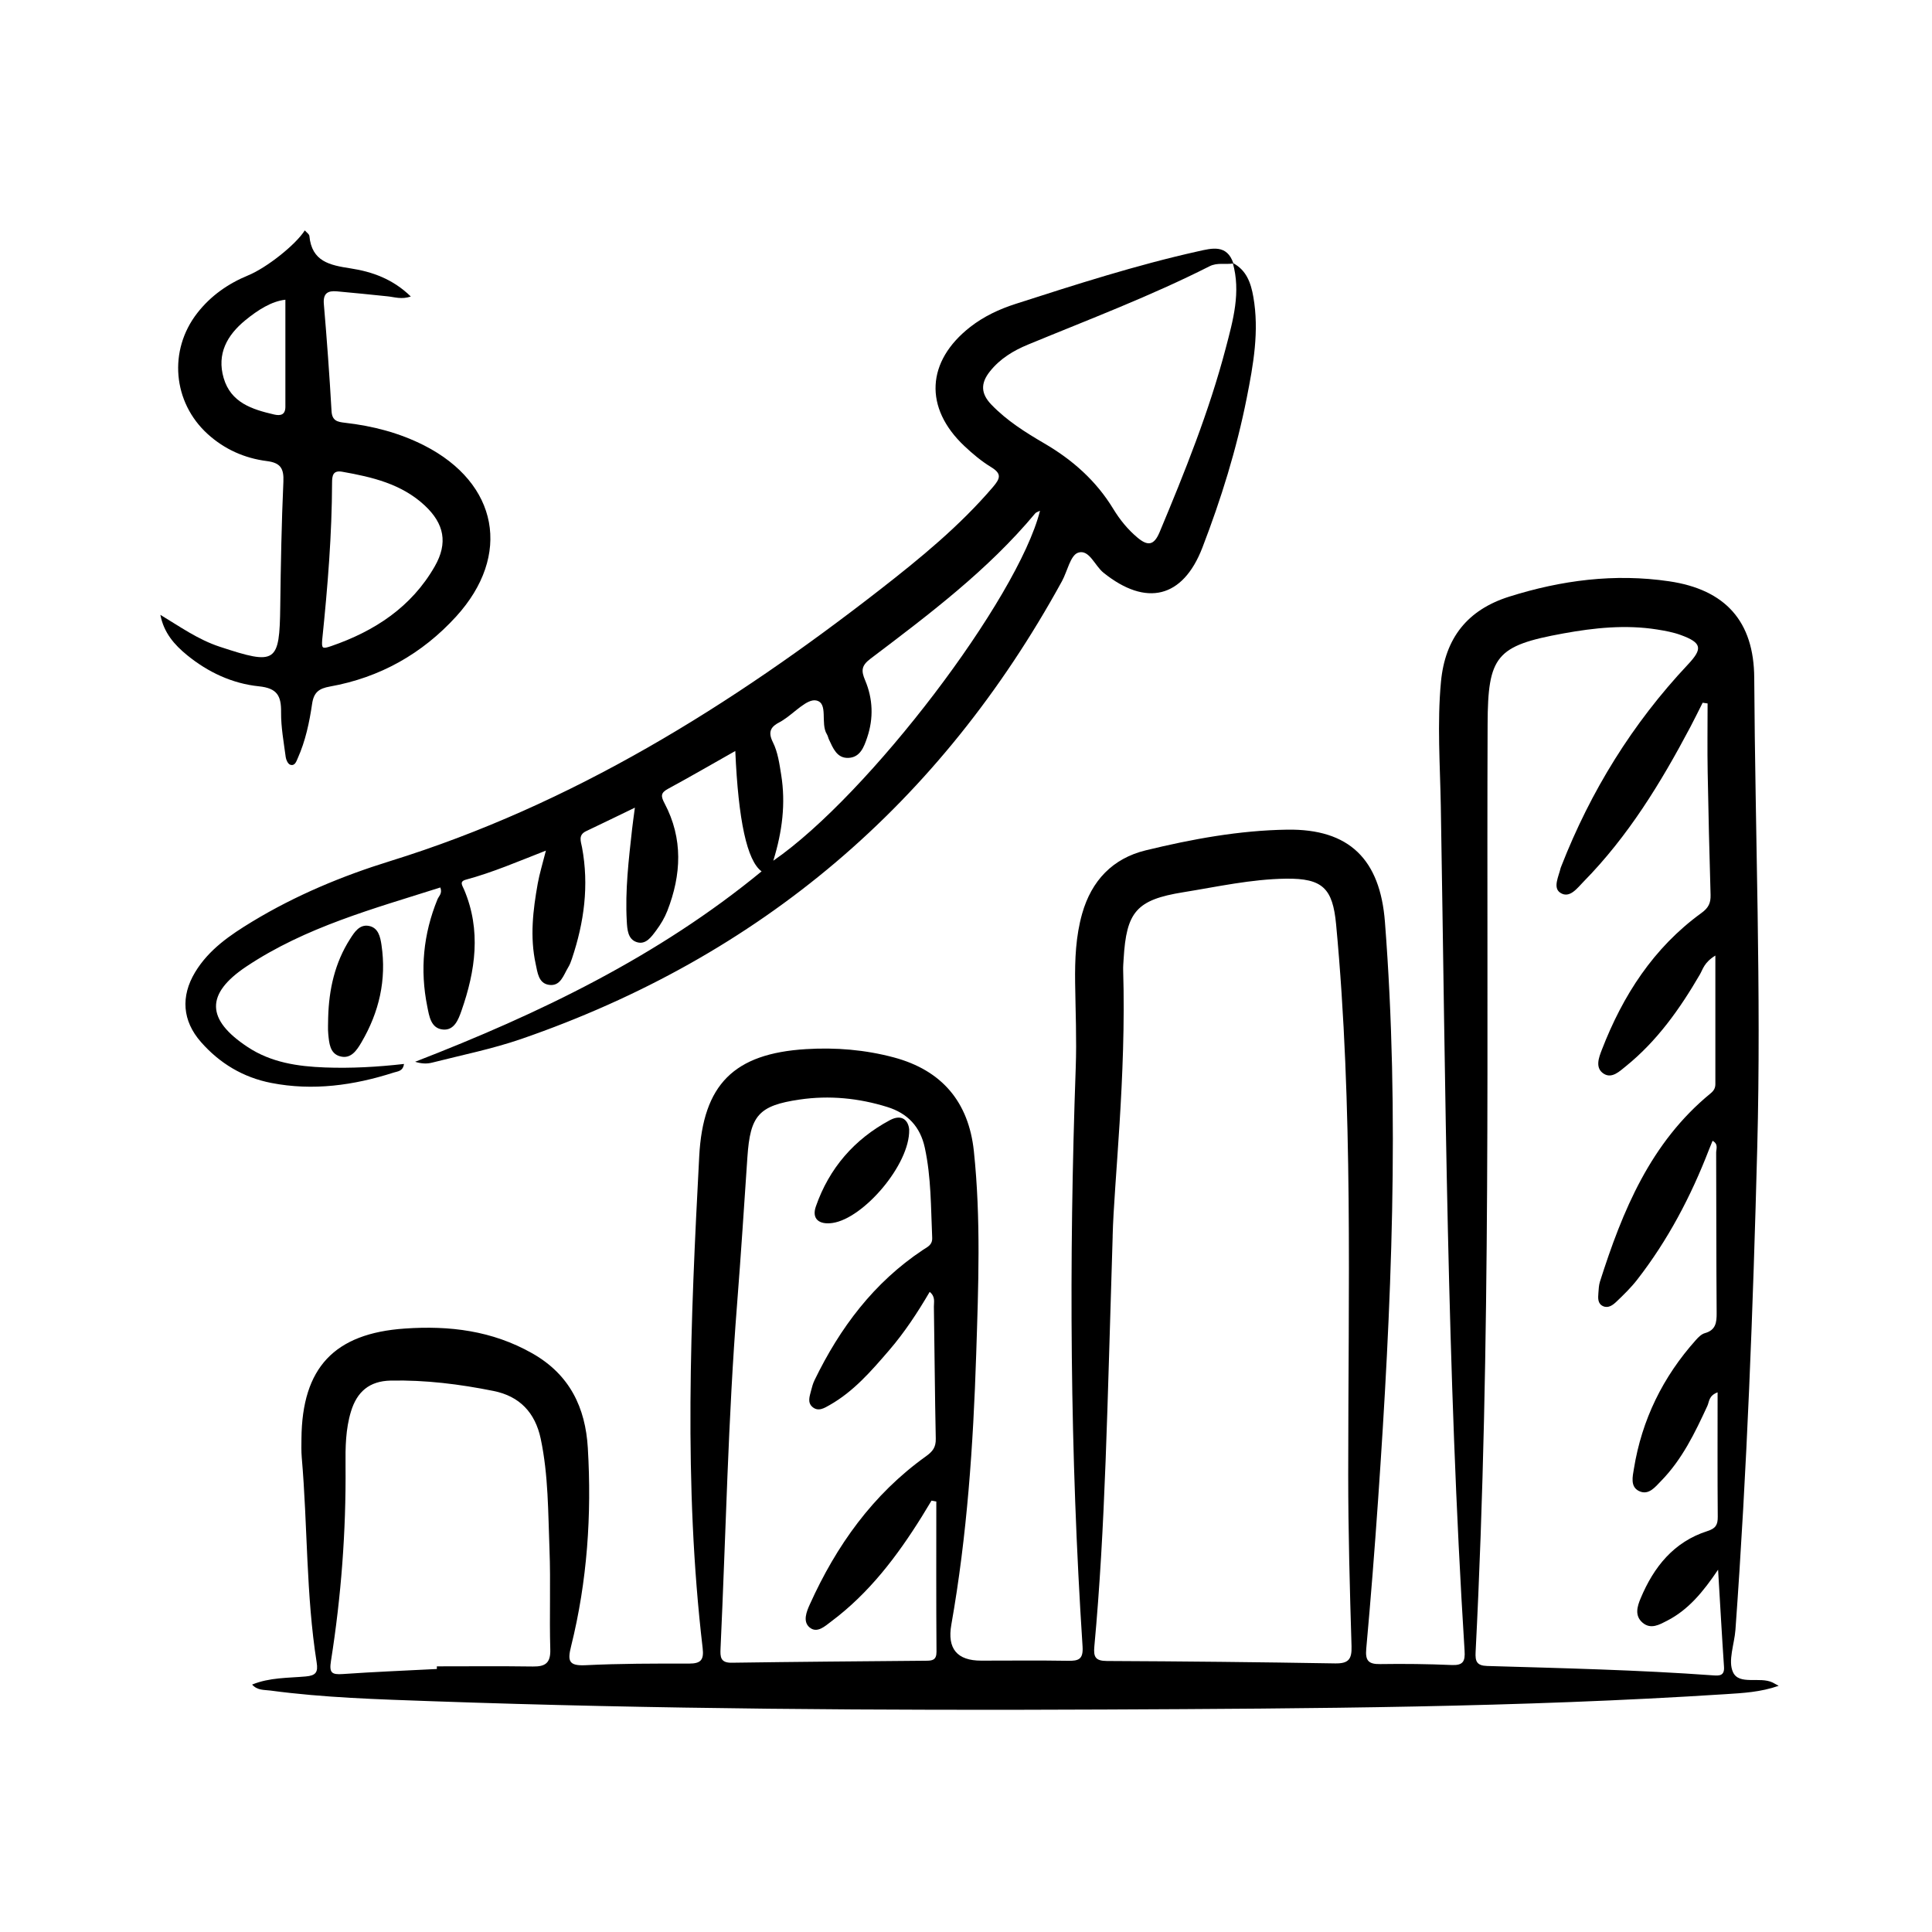
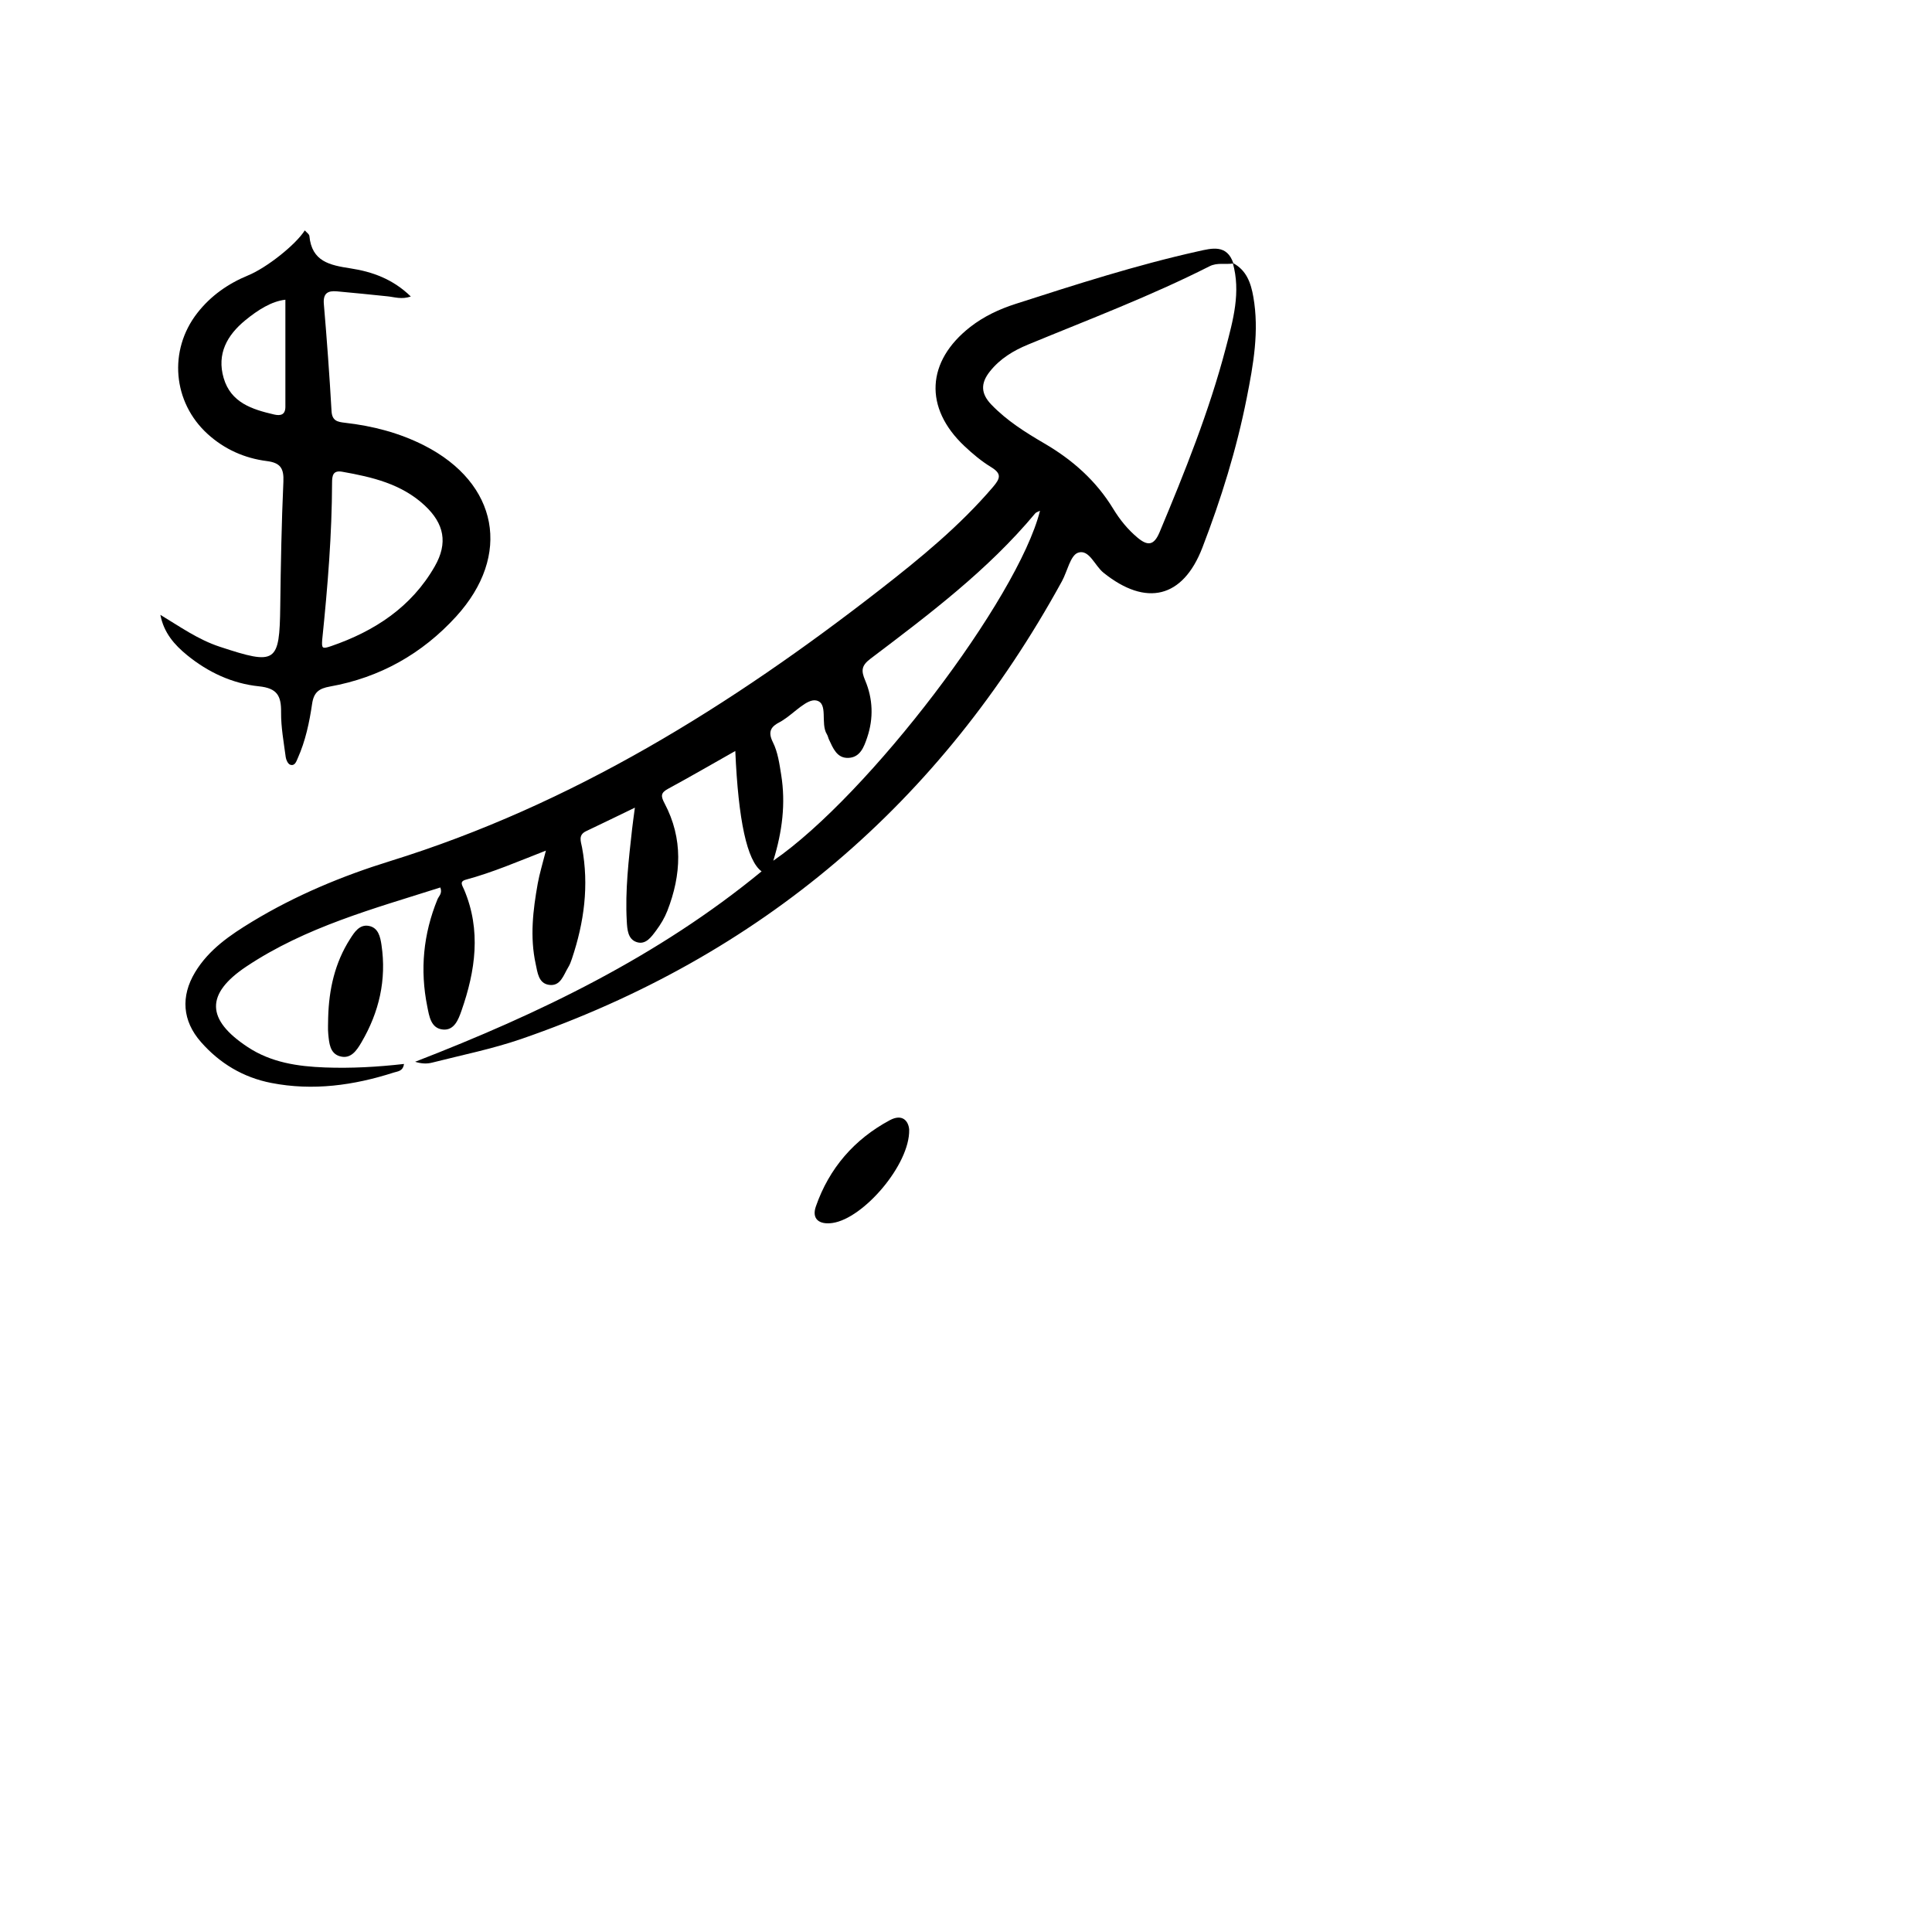
<svg xmlns="http://www.w3.org/2000/svg" id="Ebene_1" data-name="Ebene 1" viewBox="0 0 512 512">
  <defs>
    <style>
      .cls-1 {
        stroke-width: 0px;
      }
    </style>
  </defs>
  <g id="Gn53Bu.tif">
    <g>
-       <path class="cls-1" d="m471.39,446.75c-4.85,1.7-9.48,1.92-14.08,2.22-54.74,3.53-109.56,3.82-164.38,4.07-59.49.27-118.97-.1-178.43-2.2-14.31-.51-28.65-.92-42.87-2.83-1.61-.22-3.37.02-4.82-1.58,4.65-1.9,9.5-1.73,14.21-2.15,2.7-.24,3.31-1.13,2.9-3.71-2.84-17.98-2.38-36.22-3.95-54.3-.14-1.66-.1-3.33-.08-5,.15-18.8,8.69-27.91,27.4-29.19,11.83-.82,23.13.54,33.77,6.57,9.95,5.64,14.09,14.4,14.72,25.07,1.05,17.71-.14,35.32-4.44,52.58-.96,3.84-.65,5.21,3.79,5,9.15-.45,18.32-.45,27.49-.43,3.12,0,3.96-.98,3.59-4.11-5.1-43.39-3.2-86.84-.91-130.29,1-19.09,9.2-27.27,28.31-28.44,7.88-.48,15.64.16,23.28,2.2,12.75,3.42,19.81,11.83,21.19,24.8,1.9,17.94,1.2,35.96.62,53.93-.78,23.98-2.4,47.92-6.59,71.61q-1.68,9.52,7.92,9.52c7.67,0,15.33-.09,22.99.04,2.85.05,4.09-.4,3.87-3.81-3.34-51.09-3.64-102.22-1.81-153.38.27-7.48-.06-14.99-.16-22.49-.08-6.18.16-12.31,1.86-18.32,2.49-8.77,8.1-14.65,16.85-16.78,12.3-2.99,24.79-5.29,37.49-5.48,16.48-.25,24.62,7.9,25.9,24.42,3.97,51.16,1.72,102.24-1.82,153.3-.91,13.13-1.94,26.25-3.13,39.35-.29,3.14.58,4.11,3.68,4.06,6.33-.1,12.67-.02,18.99.25,3.01.13,3.57-1,3.39-3.76-4.69-74.53-5.03-149.19-6.3-223.82-.19-10.98-.99-21.97.04-32.97,1.09-11.6,7.02-19.09,18.08-22.58,13.84-4.36,27.92-6.2,42.39-4.07,14.94,2.2,22.47,10.64,22.55,25.58.24,41.49,1.89,82.97.8,124.46-1.11,42.64-2.7,85.26-5.78,127.82-.28,3.81-2.04,8.25-.64,11.25,1.63,3.51,7.07,1.07,10.5,2.73.39.19.76.41,1.58.86Zm-16.2-77.77c-2.39.89-2.2,2.48-2.72,3.6-3.29,7.13-6.69,14.19-12.26,19.88-1.57,1.61-3.31,3.92-5.86,2.68-2.37-1.15-1.68-3.88-1.35-5.9,2.1-12.99,7.68-24.35,16.44-34.14.65-.73,1.47-1.55,2.36-1.8,2.88-.8,3.15-2.78,3.13-5.34-.11-14.16-.07-28.33-.13-42.5,0-.98.65-2.25-.95-3.14-.37.9-.68,1.64-.97,2.39-4.77,12.34-10.87,23.95-19.01,34.42-1.62,2.09-3.55,3.97-5.47,5.8-.93.89-2.15,1.85-3.56,1.22-1.47-.66-1.35-2.15-1.25-3.49.08-1,.11-2.03.4-2.97,6-18.86,13.42-36.9,29.33-49.93.87-.72,1.27-1.41,1.27-2.49-.02-11.04,0-22.07,0-34.04-3.01,1.86-3.29,3.62-4.1,5.01-5.31,9.13-11.36,17.66-19.66,24.36-1.63,1.31-3.64,3.29-5.77,1.98-2.46-1.52-1.34-4.35-.55-6.39,5.56-14.39,13.69-27.02,26.35-36.21,1.94-1.4,2.52-2.68,2.46-4.84-.31-10.83-.58-21.66-.77-32.49-.11-6.07-.02-12.15-.02-18.23-.44-.06-.88-.12-1.31-.19-1.09,2.16-2.15,4.33-3.28,6.47-7.81,14.77-16.49,28.96-28.29,40.96-1.65,1.67-3.69,4.59-6.19,2.91-1.99-1.35-.38-4.32.13-6.56.04-.16.12-.31.18-.47,7.79-19.92,18.85-37.81,33.51-53.4,3.97-4.22,3.81-5.78-1.84-7.85-2.01-.74-4.18-1.13-6.31-1.47-8.34-1.32-16.62-.45-24.85,1.05-17.81,3.24-19.98,5.97-20.05,24.03-.32,81.98,1.02,163.98-3.18,245.9-.13,2.44.28,3.62,3.06,3.7,19.99.59,39.98,1.04,59.93,2.49,1.61.12,2.99.11,2.84-2.23-.56-8.23-1.01-16.47-1.57-25.78-4.01,5.96-7.92,10.65-13.48,13.51-2.01,1.03-4.33,2.42-6.53.54-2.17-1.85-1.42-4.31-.51-6.47,3.48-8.31,8.78-14.95,17.67-17.8,2.23-.71,2.78-1.67,2.76-3.81-.09-10.82-.04-21.65-.04-32.99Zm-160.32-41.39c-1.44,45.57-1.94,77.23-4.86,108.77-.25,2.74.28,3.8,3.32,3.82,20.16.09,40.32.3,60.47.64,3.54.06,4.48-1.06,4.37-4.55-.46-15.15-.88-30.31-.88-45.47,0-48.64,1.35-97.3-3.21-145.84-.9-9.54-3.57-12.22-13.28-12.1-9.21.12-18.19,2.14-27.21,3.59-12.45,2-15.09,5.21-15.82,17.7-.06,1-.15,2-.12,3,.85,28.2-2.45,56.24-2.79,70.44Zm-46.74,70.33c-.42-.08-.84-.16-1.27-.24-.85,1.41-1.69,2.82-2.56,4.22-6.56,10.52-13.98,20.31-24.02,27.81-1.62,1.21-3.74,3.26-5.75,1.56-1.83-1.56-.8-4.16.08-6.09,7.03-15.58,16.69-29.15,30.73-39.21,1.85-1.32,2.7-2.42,2.65-4.71-.25-11.66-.31-23.32-.5-34.98-.02-1.21.46-2.63-1.11-3.92-3.23,5.51-6.68,10.76-10.79,15.53-4.68,5.43-9.37,10.87-15.73,14.47-1.41.8-3.04,1.85-4.6.46-1.32-1.18-.69-2.8-.33-4.24.24-.96.51-1.95.94-2.83,6.72-13.86,15.71-25.86,28.7-34.5,1.28-.85,2.55-1.31,2.47-3.25-.36-7.98-.25-15.99-1.96-23.86-1.21-5.58-4.56-9.11-9.95-10.78-7.59-2.36-15.38-3.12-23.21-1.97-10.91,1.59-13.1,4.25-13.85,15.24-.88,12.96-1.71,25.93-2.73,38.88-2.4,30.4-2.97,60.89-4.39,91.34-.11,2.26-.03,3.84,2.97,3.79,17.16-.25,34.32-.38,51.47-.53,1.63-.01,2.8-.12,2.79-2.38-.1-13.26-.05-26.52-.05-39.79Zm-132.36,44.38c0-.23,0-.47,0-.7,8.49,0,16.98-.08,25.47.04,3.31.05,4.7-.95,4.59-4.55-.26-8.82.13-17.66-.21-26.48-.38-9.8-.28-19.66-2.33-29.34-1.47-6.91-5.57-11.26-12.5-12.65-8.99-1.81-18.06-2.94-27.27-2.75-5.64.12-8.92,2.96-10.51,8.19-1.43,4.7-1.49,9.54-1.44,14.36.15,17.36-1.15,34.61-3.86,51.74-.5,3.16.19,3.68,3.12,3.48,8.31-.58,16.63-.91,24.94-1.34Z" />
      <path class="cls-1" d="m326.68,69.67c3.65,1.9,4.82,5.3,5.47,9.02,1.59,9.06,0,17.94-1.75,26.76-2.69,13.59-6.79,26.78-11.76,39.69-5.16,13.38-14.9,15.72-26.21,6.63-2.32-1.86-3.8-6.3-6.73-5.3-2.05.7-2.84,4.95-4.28,7.57-32.23,58.78-79.87,99.4-143.28,121.3-7.69,2.65-15.74,4.26-23.64,6.27-1.36.35-2.81.3-4.49-.23,32.9-12.74,64.36-27.87,91.82-50.46q-5.77-4.19-6.97-31.9c-6.02,3.4-11.89,6.81-17.85,10.04-2,1.08-1.87,1.99-.89,3.85,4.93,9.33,4.46,18.91.73,28.48-.72,1.84-1.77,3.6-2.95,5.18-1.27,1.7-2.77,3.91-5.2,3.09-2.33-.78-2.48-3.36-2.6-5.53-.46-8.19.51-16.3,1.41-24.41.18-1.63.42-3.25.74-5.68-4.71,2.27-8.81,4.28-12.93,6.23-2.14,1.02-1.39,2.68-1.08,4.29,1.89,10.09.56,19.88-2.67,29.5-.26.79-.56,1.59-.99,2.29-1.26,2.07-2.03,5.13-5.14,4.64-2.75-.43-2.99-3.29-3.48-5.53-1.56-7.15-.72-14.26.55-21.34.47-2.61,1.27-5.17,2.16-8.7-7.32,2.86-14.09,5.78-21.19,7.7-1.82.49-.98,1.49-.49,2.64,4.57,10.79,3.01,21.51-.7,32.11-.8,2.29-1.9,5.23-4.87,4.97-3.27-.28-3.68-3.61-4.19-6.11-1.96-9.71-1.06-19.2,2.71-28.41.35-.86,1.35-1.54.75-3.13-17.67,5.62-35.67,10.47-51.36,20.92-10.96,7.3-10.7,14.11.31,21.37,6.22,4.11,13.27,5.14,20.5,5.41,6.95.26,13.89-.13,20.92-.93-.28,1.97-1.68,1.94-2.69,2.27-10.61,3.41-21.43,4.92-32.49,2.76-7.43-1.45-13.67-5.18-18.65-10.87-4.9-5.59-5.38-12.06-1.54-18.45,3.65-6.06,9.33-9.9,15.18-13.45,11.46-6.94,23.79-12.08,36.51-16.02,48.32-14.98,90.35-41.22,129.87-71.98,10.64-8.29,21.08-16.84,29.91-27.18,2-2.34,2.29-3.54-.54-5.27-2.54-1.55-4.88-3.51-7.05-5.56-10.75-10.13-10.1-22.47,1.56-31.57,3.59-2.8,7.67-4.71,11.96-6.09,16-5.15,32.01-10.3,48.44-13.96,3.59-.8,7.63-1.93,9.33,3.22-2.09.36-4.24-.31-6.34.76-15.6,7.9-31.96,14.08-48.1,20.75-3.87,1.6-7.39,3.72-10.09,7.11-2.52,3.16-2.41,5.89.39,8.8,4.1,4.26,9.04,7.36,14.06,10.29,7.48,4.37,13.72,9.9,18.25,17.35,1.73,2.84,3.82,5.43,6.41,7.6,2.71,2.27,4.37,2.12,5.86-1.44,6.68-15.97,13.14-32.03,17.54-48.8,1.93-7.36,4.06-14.84,1.84-22.6Zm-51.09,65.7c-.47.25-.98.36-1.24.67-12.58,15.09-28.16,26.79-43.68,38.54-2.43,1.84-2.47,3.19-1.4,5.71,2.07,4.9,2.26,10.05.55,15.13-.85,2.52-1.87,5.36-5.08,5.43-2.96.07-3.98-2.59-5.05-4.86-.21-.45-.29-.97-.55-1.39-1.81-2.89.48-8.29-2.84-8.97-2.45-.5-5.77,3.29-8.71,5.16-.28.18-.55.37-.85.52-2.37,1.2-3.37,2.5-1.9,5.42,1.3,2.6,1.72,5.71,2.19,8.65,1.2,7.51.31,14.92-2.1,22.72,25.33-17.47,64.82-69.47,70.68-92.74Z" />
      <path class="cls-1" d="m42.5,162.94c5.17,3.11,9.99,6.57,15.76,8.46,14.93,4.92,15.82,4.35,16.01-10.75.14-11,.34-22,.83-32.98.16-3.54-.77-5.02-4.38-5.48-5.89-.75-11.21-3.11-15.67-7.15-9.28-8.42-10.47-22.2-2.77-32.08,3.57-4.58,8.16-7.79,13.5-9.99,4.86-2,12.56-8.08,14.99-11.91.46.53,1.17.98,1.22,1.48.63,6.78,5.39,7.74,10.94,8.59,5.68.87,11.19,2.81,15.94,7.45-2.45.84-4.31.14-6.18-.05-4.47-.46-8.94-.92-13.41-1.32-2.37-.21-3.7.47-3.46,3.35.81,9.46,1.5,18.93,2.04,28.4.15,2.59,1.59,2.85,3.56,3.08,7.33.83,14.4,2.66,21.01,6.02,19.62,10,23.24,29.09,8.46,45.31-9.03,9.91-20.23,16.2-33.46,18.57-2.9.52-4.27,1.51-4.72,4.58-.72,4.93-1.76,9.84-3.82,14.45-.38.86-.76,2.12-2.01,1.68-.56-.2-1.06-1.25-1.16-1.98-.52-3.96-1.27-7.94-1.23-11.9.05-4.34-1-6.39-5.88-6.89-7.03-.72-13.45-3.71-19.01-8.24-3.39-2.76-6.2-5.96-7.1-10.7Zm42.88,6.69c-.13,2.17-.04,2.43,2.4,1.59,11.49-3.96,21.25-10.33,27.43-21.12,3.54-6.18,2.53-11.32-2.67-16.16-6.14-5.71-13.91-7.52-21.83-8.92-2.49-.44-2.7,1.03-2.71,2.91-.04,13.66-1.13,27.26-2.62,41.7Zm-9.75-90.2c-3.64.4-7.26,2.69-10.61,5.43-4.85,3.97-7.61,8.93-5.75,15.32,1.91,6.55,7.56,8.32,13.38,9.67,1.76.41,2.98.04,2.98-2.06,0-9.42,0-18.84,0-28.36Z" />
      <path class="cls-1" d="m86.97,269.63c.2-7.41,1.76-14.48,5.81-20.8,1.14-1.79,2.5-3.94,5-3.45,2.48.49,3,2.88,3.32,5.05,1.37,9.23-.63,17.81-5.3,25.78-1.24,2.12-2.83,4.6-5.8,3.69-2.58-.78-2.77-3.49-3-5.8-.15-1.48-.03-2.98-.03-4.47Z" />
      <path class="cls-1" d="m240.94,299.4c.21,9.19-12.09,23.51-20.31,24.7-3.52.51-5.59-1.04-4.41-4.4,3.52-10.1,10.17-17.79,19.6-22.84,3.27-1.75,4.95.14,5.13,2.55Z" />
    </g>
  </g>
</svg>